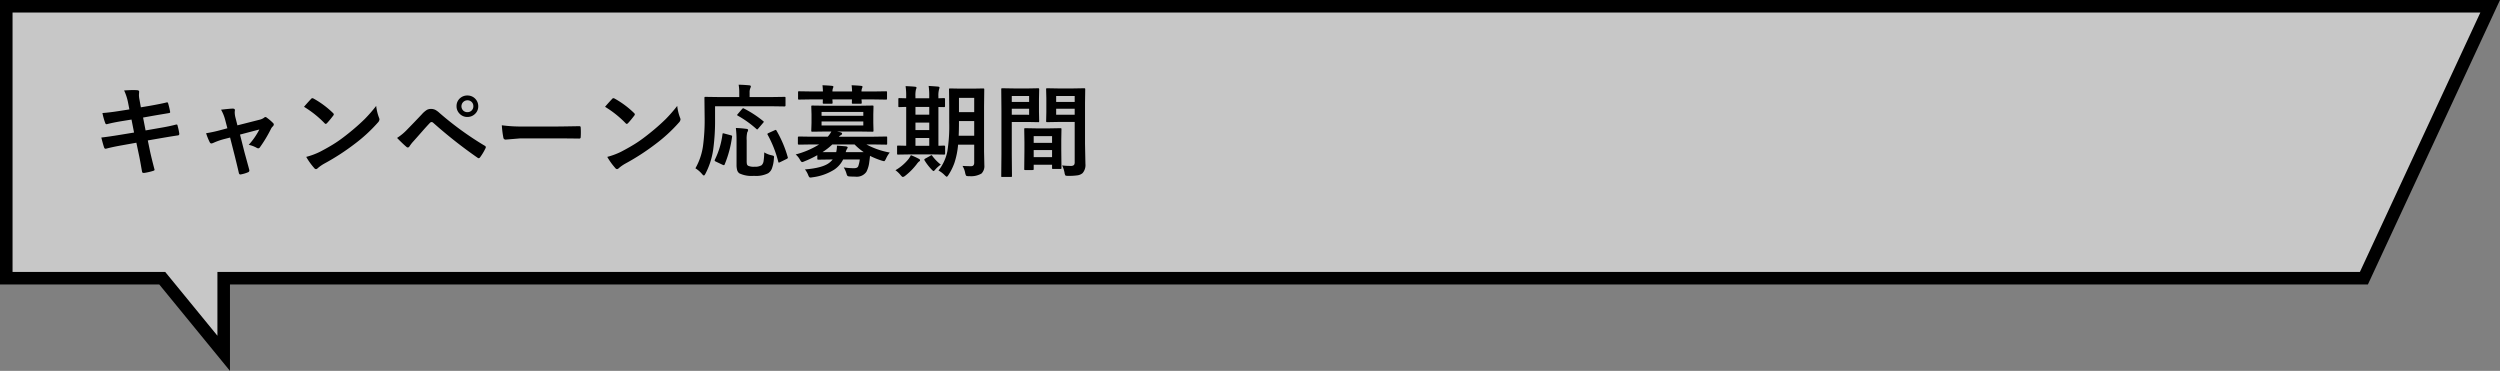
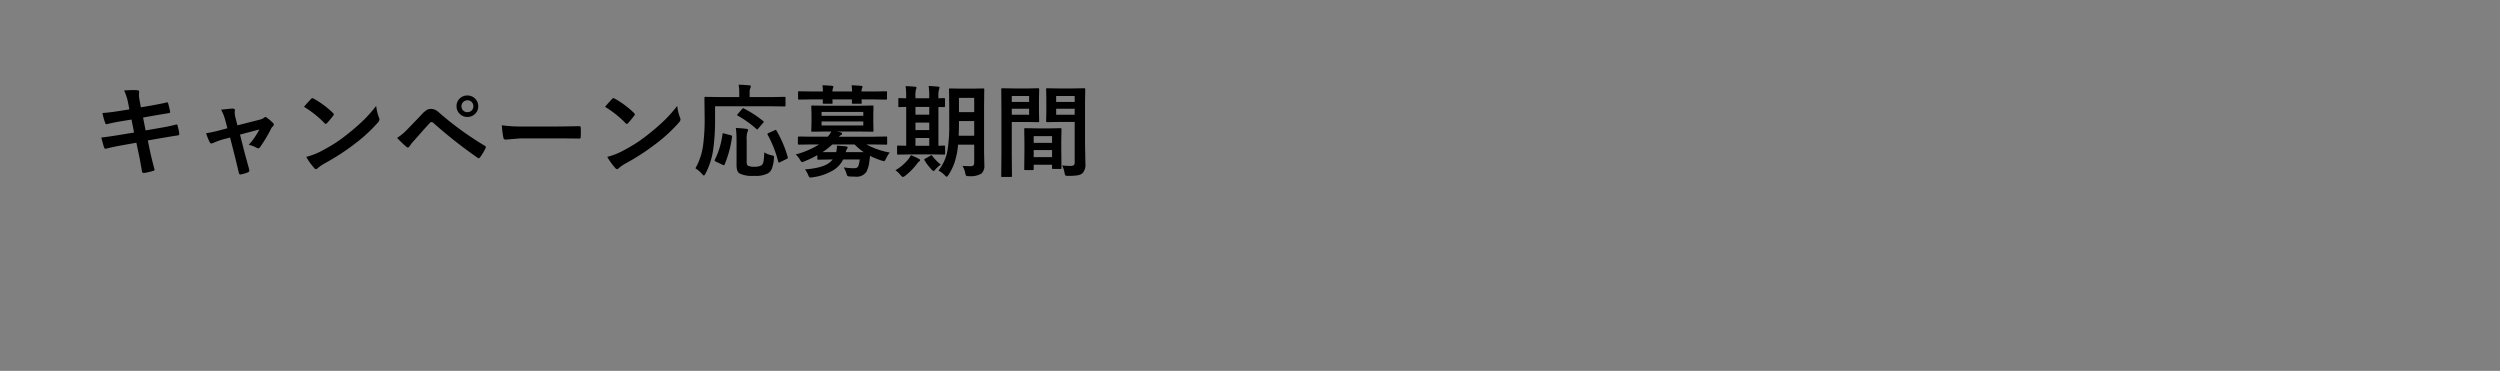
<svg xmlns="http://www.w3.org/2000/svg" width="597.926" height="88.703" viewBox="0 0 597.926 88.703">
  <rect x="0" y="0" width="597.926" height="88.703" fill="#808080" stroke="none" />
  <g id="h3" transform="translate(1.5 1.5)">
-     <path id="Union_1" data-name="Union 1" d="M8721.3-3788.964H8684V-3854h594.075l-30.2,65.037H8736V-3771Z" transform="translate(-8683.999 3854)" fill="rgba(255,255,255,0.56)" stroke="#000" stroke-linecap="round" stroke-width="3" />
    <path id="Path_123" data-name="Path 123" d="M9.445,9.668l-.3-1.535a12.542,12.542,0,0,0-.961-3q1.453-.094,2.2-.094.5,0,.914.035.48.035.48.352l-.047.75a5.586,5.586,0,0,0,.094.973l.363,2.016,1.969-.328q3.117-.551,4.289-.867.2,0,.27.27A17.707,17.707,0,0,1,19.2,10.3q0,.223-.363.258-.41.07-2.109.352-1.254.211-1.9.328l-2.109.375.6,3.082,3.48-.609q2.25-.375,3.762-.785a.839.839,0,0,1,.176-.023q.211,0,.234.293a13.63,13.63,0,0,1,.41,1.91.364.364,0,0,1-.363.41q-.809.105-3.855.621l-3.316.574.551,2.672q.316,1.465,1.066,4.336v.035q0,.129-.316.234a14.023,14.023,0,0,1-2.18.5h-.082q-.363,0-.41-.293-.047-.258-.2-1.113-.328-1.922-.562-2.988l-.6-2.836-3.27.586q-2.391.422-3.891.82a.631.631,0,0,1-.2.035q-.246,0-.352-.3-.281-.82-.668-2.379,1.852-.211,4.465-.645l3.363-.551-.609-3.105-2.25.363q-2.145.352-3.574.727a.689.689,0,0,1-.164.023q-.188,0-.293-.27A15.333,15.333,0,0,1,3,10.535q1.793-.129,4.266-.527Zm24.082,6.727-1.406.363a16.425,16.425,0,0,0-2.648.938,1.557,1.557,0,0,1-.434.117q-.234,0-.4-.34a13.934,13.934,0,0,1-.844-2.109,32.517,32.517,0,0,0,3.645-.8l1.441-.387-.527-2.016a10.067,10.067,0,0,0-.984-2.426q2.168-.258,2.8-.258.516,0,.516.375a.543.543,0,0,1-.012.105,3,3,0,0,0-.035.469,5.35,5.35,0,0,0,.188,1.254l.457,1.8,5.2-1.324a2.971,2.971,0,0,0,1.207-.527.405.405,0,0,1,.281-.141.75.75,0,0,1,.41.211A11.153,11.153,0,0,1,43.8,12.914a.532.532,0,0,1,.188.363.742.742,0,0,1-.27.48,2.17,2.17,0,0,0-.375.5,31.991,31.991,0,0,1-2.707,4.512.513.513,0,0,1-.363.211.78.78,0,0,1-.363-.117,6.966,6.966,0,0,0-1.922-.727,16.607,16.607,0,0,0,2.543-3.668l-4.629,1.219,1.1,4.348q.2.715.609,2.215.316,1.137.492,1.816a.866.866,0,0,1,.035.223.457.457,0,0,1-.34.422,7.721,7.721,0,0,1-1.582.48,1,1,0,0,1-.234.035q-.281,0-.363-.387-.27-1.219-.961-4.008ZM51.211,9.047q.6-.727,1.676-1.875a.436.436,0,0,1,.34-.187.754.754,0,0,1,.316.117,21.623,21.623,0,0,1,4.582,3.41.577.577,0,0,1,.211.34.523.523,0,0,1-.141.3q-.785,1.043-1.488,1.8-.2.188-.293.188a.512.512,0,0,1-.3-.187A24.735,24.735,0,0,0,51.211,9.047Zm.527,11.977a17.622,17.622,0,0,0,3.246-1.2q2.32-1.207,3.855-2.215,1.348-.879,3.047-2.25a50.8,50.8,0,0,0,3.832-3.375,36.291,36.291,0,0,0,2.754-3.152,11.245,11.245,0,0,0,.668,2.8,1.261,1.261,0,0,1,.117.457,1.312,1.312,0,0,1-.387.727,36.984,36.984,0,0,1-5.52,5.086,55.3,55.3,0,0,1-7.242,4.7A9.4,9.4,0,0,0,54.5,23.719a.686.686,0,0,1-.434.234.6.6,0,0,1-.41-.258A15.826,15.826,0,0,1,51.738,21.023Zm21.727-4.535a12.8,12.8,0,0,0,2.449-2.039q1.816-1.852,3.48-3.621a5.58,5.58,0,0,1,1.219-1.055,1.933,1.933,0,0,1,.938-.223,2.333,2.333,0,0,1,1.055.223,5,5,0,0,1,1.031.762,75.691,75.691,0,0,0,10.758,7.8.409.409,0,0,1,.293.375.536.536,0,0,1-.082.27,13.124,13.124,0,0,1-1.242,2.086q-.187.27-.363.27a.437.437,0,0,1-.258-.094A111.757,111.757,0,0,1,82.1,12.855a.606.606,0,0,0-.375-.164.55.55,0,0,0-.387.188q-.691.715-1.91,2.1-1.359,1.547-2,2.262a8.417,8.417,0,0,0-.961,1.219q-.2.316-.434.316a.512.512,0,0,1-.34-.164Q74.848,17.906,73.465,16.488ZM90.293,6.34a2.555,2.555,0,0,1,2.59,2.566,2.428,2.428,0,0,1-.855,1.91,2.527,2.527,0,0,1-1.734.656,2.491,2.491,0,0,1-1.934-.844,2.46,2.46,0,0,1-.668-1.723,2.453,2.453,0,0,1,.855-1.934A2.569,2.569,0,0,1,90.293,6.34Zm0,1.148a1.434,1.434,0,0,0-.973,2.484,1.418,1.418,0,0,0,.973.352,1.378,1.378,0,0,0,1.418-1.418,1.366,1.366,0,0,0-.457-1.066A1.4,1.4,0,0,0,90.293,7.488Zm8.227,5.977a35.438,35.438,0,0,0,5.18.293h7.734q1.137,0,2.93-.035,2.285-.035,2.59-.047h.117q.316,0,.316.34.035.551.035,1.137t-.035,1.125q0,.363-.34.363h-.094q-3.6-.047-5.355-.047h-8.637l-3.527.293a.528.528,0,0,1-.551-.5A22.822,22.822,0,0,1,98.52,13.465Zm24.691-4.418q.6-.727,1.676-1.875a.436.436,0,0,1,.34-.187.754.754,0,0,1,.316.117,21.623,21.623,0,0,1,4.582,3.41.577.577,0,0,1,.211.34.523.523,0,0,1-.141.3q-.785,1.043-1.488,1.8-.2.188-.293.188a.512.512,0,0,1-.3-.187A24.735,24.735,0,0,0,123.211,9.047Zm.527,11.977a17.622,17.622,0,0,0,3.246-1.2q2.32-1.207,3.855-2.215,1.348-.879,3.047-2.25a50.8,50.8,0,0,0,3.832-3.375,36.291,36.291,0,0,0,2.754-3.152,11.245,11.245,0,0,0,.668,2.8,1.261,1.261,0,0,1,.117.457,1.312,1.312,0,0,1-.387.727,36.984,36.984,0,0,1-5.52,5.086,55.3,55.3,0,0,1-7.242,4.7,9.4,9.4,0,0,0-1.605,1.113.686.686,0,0,1-.434.234.6.6,0,0,1-.41-.258A15.826,15.826,0,0,1,123.738,21.023ZM149.52,8.918v2.859a51.253,51.253,0,0,1-.457,7.582,18,18,0,0,1-1.828,5.66q-.246.457-.375.457-.164,0-.48-.387a6.551,6.551,0,0,0-1.559-1.336,15.033,15.033,0,0,0,1.816-5.332,47.139,47.139,0,0,0,.387-7.1l-.047-4.395q0-.187.059-.223a.473.473,0,0,1,.234-.035l3.211.047h4.828V5.707a9.877,9.877,0,0,0-.152-1.945q.914,0,2.543.141.387.047.387.246a1.551,1.551,0,0,1-.141.457,2.478,2.478,0,0,0-.164,1.031V6.715h5.133l3.188-.047a.371.371,0,0,1,.234.047.4.4,0,0,1,.035.211v1.8q0,.234-.27.234l-3.187-.047Zm11.766,11.027a5.631,5.631,0,0,0,1.734.691,2.19,2.19,0,0,1,.5.152.321.321,0,0,1,.105.27,3.429,3.429,0,0,1-.035.375,7.962,7.962,0,0,1-.516,2.473,2.478,2.478,0,0,1-.855,1.031,6.476,6.476,0,0,1-3.4.621,6.794,6.794,0,0,1-3.492-.6,1.457,1.457,0,0,1-.527-.785,5.065,5.065,0,0,1-.141-1.371V16.992a23.16,23.16,0,0,0-.164-2.883q1.313.047,2.449.2.48.035.48.3a1.174,1.174,0,0,1-.2.527,6.767,6.767,0,0,0-.141,1.922v4.828a4.091,4.091,0,0,0,.059.879.729.729,0,0,0,.281.375,3.166,3.166,0,0,0,1.535.234,2.962,2.962,0,0,0,1.7-.363,1.754,1.754,0,0,0,.48-1.09A15.57,15.57,0,0,0,161.285,19.945Zm.82-4.207a.4.4,0,0,1-.07-.176q0-.117.281-.246l1.441-.656a.825.825,0,0,1,.27-.094q.094,0,.188.176A27.3,27.3,0,0,1,166.9,21.07a.825.825,0,0,1,.035.176q0,.117-.316.281l-1.535.75a.969.969,0,0,1-.3.117q-.094,0-.152-.223A26.854,26.854,0,0,0,162.105,15.738Zm-10.371-.3,1.535.41q.328.07.328.234a1.243,1.243,0,0,1-.012.141,26.47,26.47,0,0,1-1.781,6.633q-.082.152-.187.152a1.145,1.145,0,0,1-.316-.105l-1.629-.773q-.246-.117-.246-.258a.543.543,0,0,1,.07-.223,19.232,19.232,0,0,0,1.8-6.047q.023-.223.141-.223A1.505,1.505,0,0,1,151.734,15.434Zm4.7-5.977A25.22,25.22,0,0,1,161,12.434q.164.094.164.188a.576.576,0,0,1-.176.293l-1.125,1.313q-.187.234-.281.234-.059,0-.176-.117a24.678,24.678,0,0,0-4.465-3.187q-.141-.082-.141-.141a.428.428,0,0,1,.141-.234L155.953,9.6q.2-.211.281-.211A.467.467,0,0,1,156.434,9.457ZM168.8,20.438a20.219,20.219,0,0,0,5.613-2.391h-1.84l-3,.047q-.246,0-.246-.258v-1.43q0-.258.246-.258l3,.047h3.9a6.314,6.314,0,0,0,.867-1.242h-1.219L172.8,15q-.2,0-.234-.059a.473.473,0,0,1-.035-.234l.059-1.816V10.852l-.059-1.84q0-.2.047-.234a.437.437,0,0,1,.223-.035l3.316.047h7.746l3.281-.047q.2,0,.234.047a.437.437,0,0,1,.035.223l-.047,1.84v2.039l.047,1.816a.427.427,0,0,1-.047.258.437.437,0,0,1-.223.035l-3.281-.047h-5.18l.832.188q.387.105.387.316t-.281.352a1.566,1.566,0,0,0-.48.387h8.25l3.023-.047a.371.371,0,0,1,.234.047.4.4,0,0,1,.035.211v1.43a.352.352,0,0,1-.041.217.381.381,0,0,1-.229.041l-3.023-.047h-1.676a18.72,18.72,0,0,0,5.59,1.934,6.334,6.334,0,0,0-.891,1.453q-.293.621-.48.621-.023,0-.551-.141a18.644,18.644,0,0,1-2.8-1.137q-.094.938-.176,1.465a6.751,6.751,0,0,1-.691,2.355,2.806,2.806,0,0,1-2.637,1.148q-.867,0-1.371-.047a.9.9,0,0,1-.527-.141,1.706,1.706,0,0,1-.223-.527,5.6,5.6,0,0,0-.668-1.488,17.555,17.555,0,0,0,2.449.188q.844,0,1.031-.48a7.425,7.425,0,0,0,.363-1.605h-3.984a6.282,6.282,0,0,1-2.086,2.4,12.64,12.64,0,0,1-5.215,1.852,3.164,3.164,0,0,1-.551.07q-.281,0-.5-.6a5.2,5.2,0,0,0-.773-1.348q4.078-.328,5.719-1.512a4.836,4.836,0,0,0,.914-.867h-.293l-3.117.047q-.187,0-.234-.059a.473.473,0,0,1-.035-.234v-.785a23.537,23.537,0,0,1-3.07,1.465,1.878,1.878,0,0,1-.551.188q-.223,0-.551-.6A4.456,4.456,0,0,0,168.8,20.438Zm11.977-.551h4.3a14.472,14.472,0,0,1-2.191-1.84h-5.32a15.1,15.1,0,0,1-2.355,1.84h3.281a6.438,6.438,0,0,0,.176-1.348v-.2q.48.023,1.2.082.738.059.938.082.434.07.434.258a1.072,1.072,0,0,1-.164.363A2.373,2.373,0,0,0,180.773,19.887Zm4.2-6.375v-.961h-9.984v.961Zm0-3.234h-9.984V11.2h9.984Zm-9.762-6.387q1.371.047,2.273.141.34.047.34.223a1.632,1.632,0,0,1-.117.352,2.178,2.178,0,0,0-.117.773h4.7q-.047-1.043-.117-1.488,1.371.047,2.273.141.34.047.34.223a1.632,1.632,0,0,1-.117.352,2,2,0,0,0-.129.773h2.813l3.023-.047a.371.371,0,0,1,.234.047.4.4,0,0,1,.035.211V7.031q0,.211-.059.258a.366.366,0,0,1-.211.035l-3.023-.047h-2.812q.012.129.047.527.012.188.012.234,0,.2-.059.234a.473.473,0,0,1-.234.035H182.52a.4.4,0,0,1-.246-.047.437.437,0,0,1-.035-.223l.023-.762h-4.676q0,.164.035.527.012.188.012.234,0,.2-.059.234a.473.473,0,0,1-.234.035h-1.77a.427.427,0,0,1-.258-.047.437.437,0,0,1-.035-.223l.023-.762h-2.637l-3.023.047a.371.371,0,0,1-.234-.047.555.555,0,0,1-.035-.246V5.59q0-.187.047-.223a.437.437,0,0,1,.223-.035l3.023.047h2.66Q175.277,4.336,175.207,3.891ZM208.7,23.18q1.113.07,2.063.07.738,0,.738-.832V18.094h-3.855a18.911,18.911,0,0,1-.879,4.371,13.951,13.951,0,0,1-1.406,2.848q-.281.457-.434.457-.117,0-.48-.363a6.159,6.159,0,0,0-1.488-1.125,10.823,10.823,0,0,0,2.121-4.582,38.173,38.173,0,0,0,.445-6.832V8.906l-.047-3.973a.4.4,0,0,1,.047-.246.437.437,0,0,1,.223-.035l2.473.047h2.941l2.473-.047q.2,0,.234.059a.437.437,0,0,1,.035.223l-.047,3.973V19.723l.07,3.316a2.478,2.478,0,0,1-.691,1.969,4.98,4.98,0,0,1-2.953.621,1.331,1.331,0,0,1-.715-.105,2.185,2.185,0,0,1-.223-.633A4.906,4.906,0,0,0,208.7,23.18Zm-.914-7.219H211.5v-3.5h-3.645v.434Q207.855,14.59,207.785,15.961ZM211.5,6.9h-3.645v3.422H211.5ZM196.313,20.426l-3,.047q-.187,0-.223-.047a.4.4,0,0,1-.035-.211V18.574q0-.187.047-.223a.4.4,0,0,1,.211-.035l1.922.047V9.07q-.645.012-1.2.035l-.387.012a.427.427,0,0,1-.258-.047.306.306,0,0,1-.035-.187V7.219q0-.187.059-.223a.473.473,0,0,1,.234-.035l1.582.047V6.6a15.717,15.717,0,0,0-.141-2.5q1.336.047,2.273.141.34.047.34.223a1.551,1.551,0,0,1-.141.457,6.352,6.352,0,0,0-.117,1.652v.434h3.3V6.551a15.989,15.989,0,0,0-.141-2.5q1.957.129,2.262.164.34.047.34.223a2.171,2.171,0,0,1-.117.457,5.68,5.68,0,0,0-.152,1.676v.434q.492-.012,1-.035l.352-.012q.234,0,.234.258V8.883a.207.207,0,0,1-.234.234l-1.348-.023v9.27q.516-.012,1.02-.035l.352-.012q.234,0,.234.258v1.641q0,.258-.234.258l-2.93-.047Zm1.137-2.062h3.3V16.512h-3.3Zm0-7.441h3.3V9.07h-3.3Zm0,3.691h3.3V12.82h-3.3Zm.3,8.145a15.2,15.2,0,0,1-2.777,2.8,1.275,1.275,0,0,1-.527.27q-.176,0-.539-.434a6.458,6.458,0,0,0-1.242-1.184,11.241,11.241,0,0,0,3.117-2.66,5.527,5.527,0,0,0,.574-.937,16.056,16.056,0,0,1,1.852.844q.34.164.34.363t-.27.328A3.345,3.345,0,0,0,197.754,22.758Zm3.727-1.969a10.819,10.819,0,0,0,2.039,2.086,6.776,6.776,0,0,0-1.324,1.172q-.293.363-.41.363t-.4-.293a12.793,12.793,0,0,1-1.734-2.227.427.427,0,0,1-.082-.211q0-.105.176-.223L201,20.766a.7.7,0,0,1,.281-.152Q201.375,20.613,201.48,20.789Zm31.055,2.273a16.1,16.1,0,0,0,2.016.117,1.108,1.108,0,0,0,.82-.223,1.157,1.157,0,0,0,.164-.715V12.668H231.6l-2.625.047q-.2,0-.234-.059a.473.473,0,0,1-.035-.234l.047-2.1V7.008L228.7,4.9a.427.427,0,0,1,.047-.258.437.437,0,0,1,.223-.035l2.625.047h3.527l2.672-.047q.188,0,.223.059a.473.473,0,0,1,.035.234l-.047,3.164v9.855L238.1,22.7a2.913,2.913,0,0,1-.691,2.215,2.393,2.393,0,0,1-1.172.516,14.388,14.388,0,0,1-2.262.129q-.574,0-.668-.105a1.662,1.662,0,0,1-.2-.645A7.374,7.374,0,0,0,232.535,23.063Zm-1.43-12.117h4.43V9.5h-4.43Zm4.43-4.488h-4.43V7.875h4.43Zm-11.156-1.8,2.426-.047q.164,0,.2.059a.473.473,0,0,1,.035.234l-.047,2.273v2.977l.047,2.273a.427.427,0,0,1-.047.258.306.306,0,0,1-.187.035l-2.426-.047h-3.891v7.77l.047,5.121q0,.188-.047.223a.4.4,0,0,1-.211.035h-2.051a.2.2,0,0,1-.258-.258l.047-5.121V10.055L217.969,4.9a.427.427,0,0,1,.047-.258.437.437,0,0,1,.223-.035l2.824.047Zm.258,6.293V9.5h-4.148v1.441Zm0-4.488h-4.148V7.875h4.148Zm.8,17.707h-1.7q-.2,0-.234-.047a.473.473,0,0,1-.035-.234l.047-4.348V17.426l-.047-3q0-.2.047-.234a.437.437,0,0,1,.223-.035l2.566.047h3.234l2.578-.047q.188,0,.223.047a.437.437,0,0,1,.035.223l-.047,2.59v2.379l.047,4.242a.381.381,0,0,1-.041.229.352.352,0,0,1-.217.041h-1.734q-.187,0-.223-.047a.437.437,0,0,1-.035-.223V22.9h-4.395v.984q0,.2-.047.24A.445.445,0,0,1,225.434,24.164Zm.293-3.094h4.395V19.395h-4.395Zm0-5.016v1.617h4.395V16.055Z" transform="translate(20.001 15)" />
  </g>
</svg>